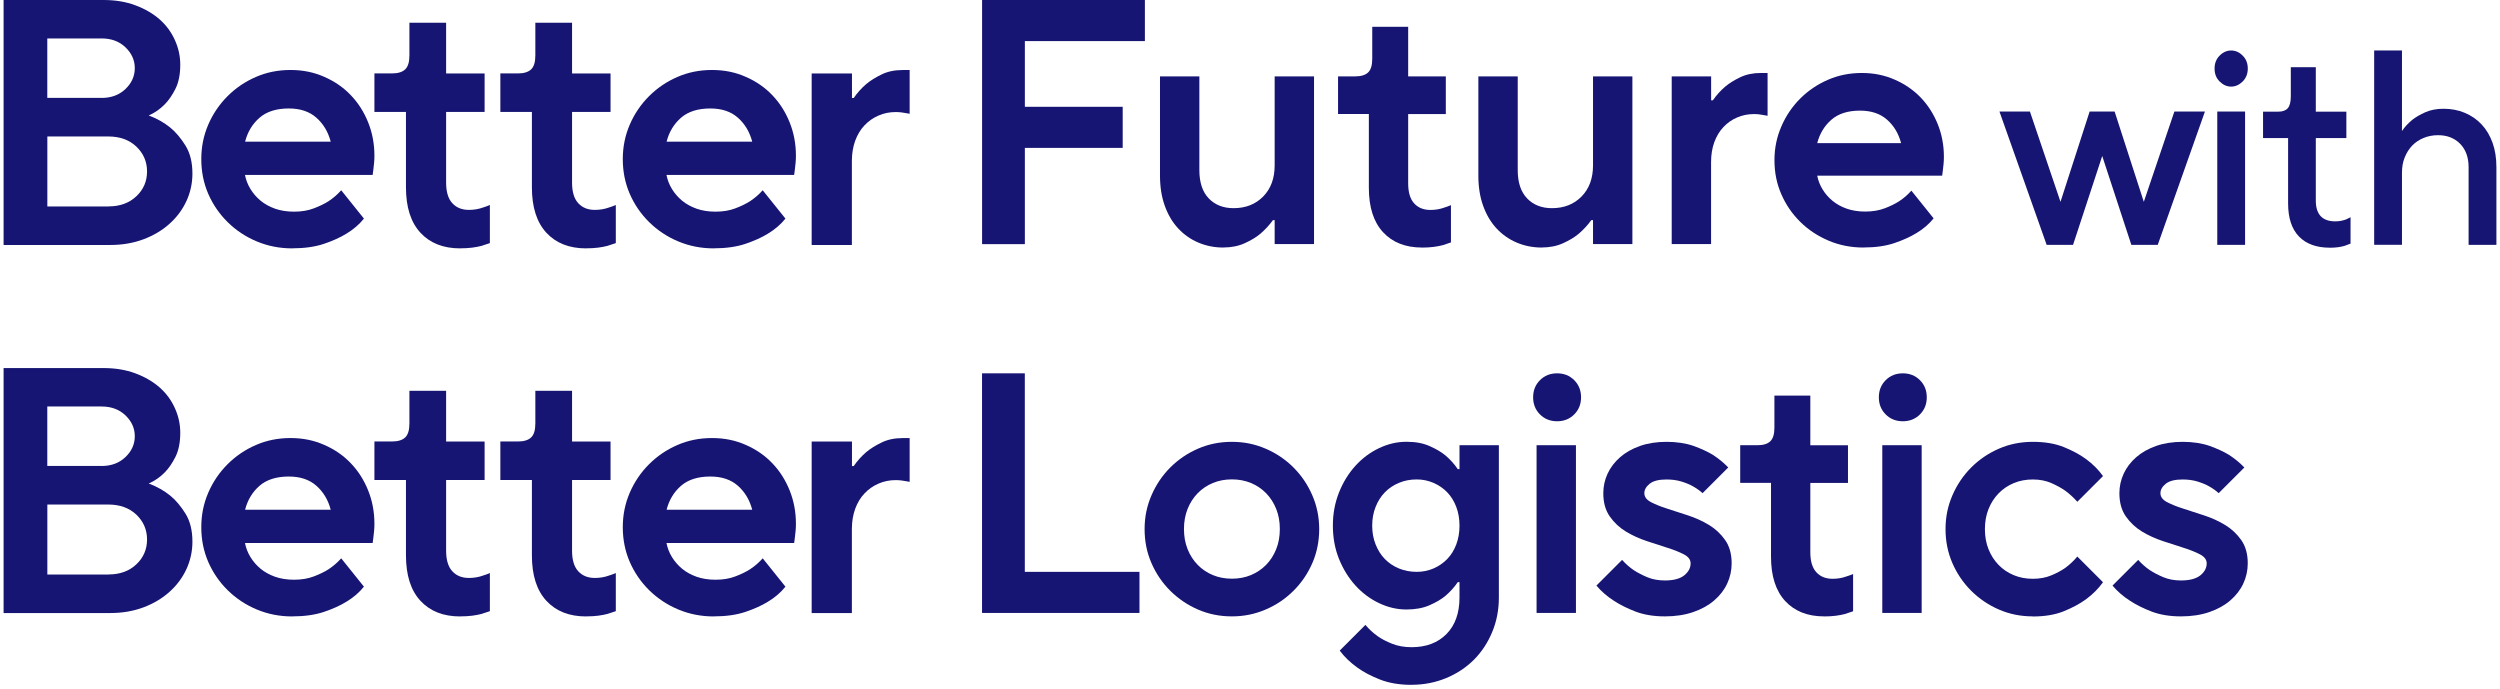
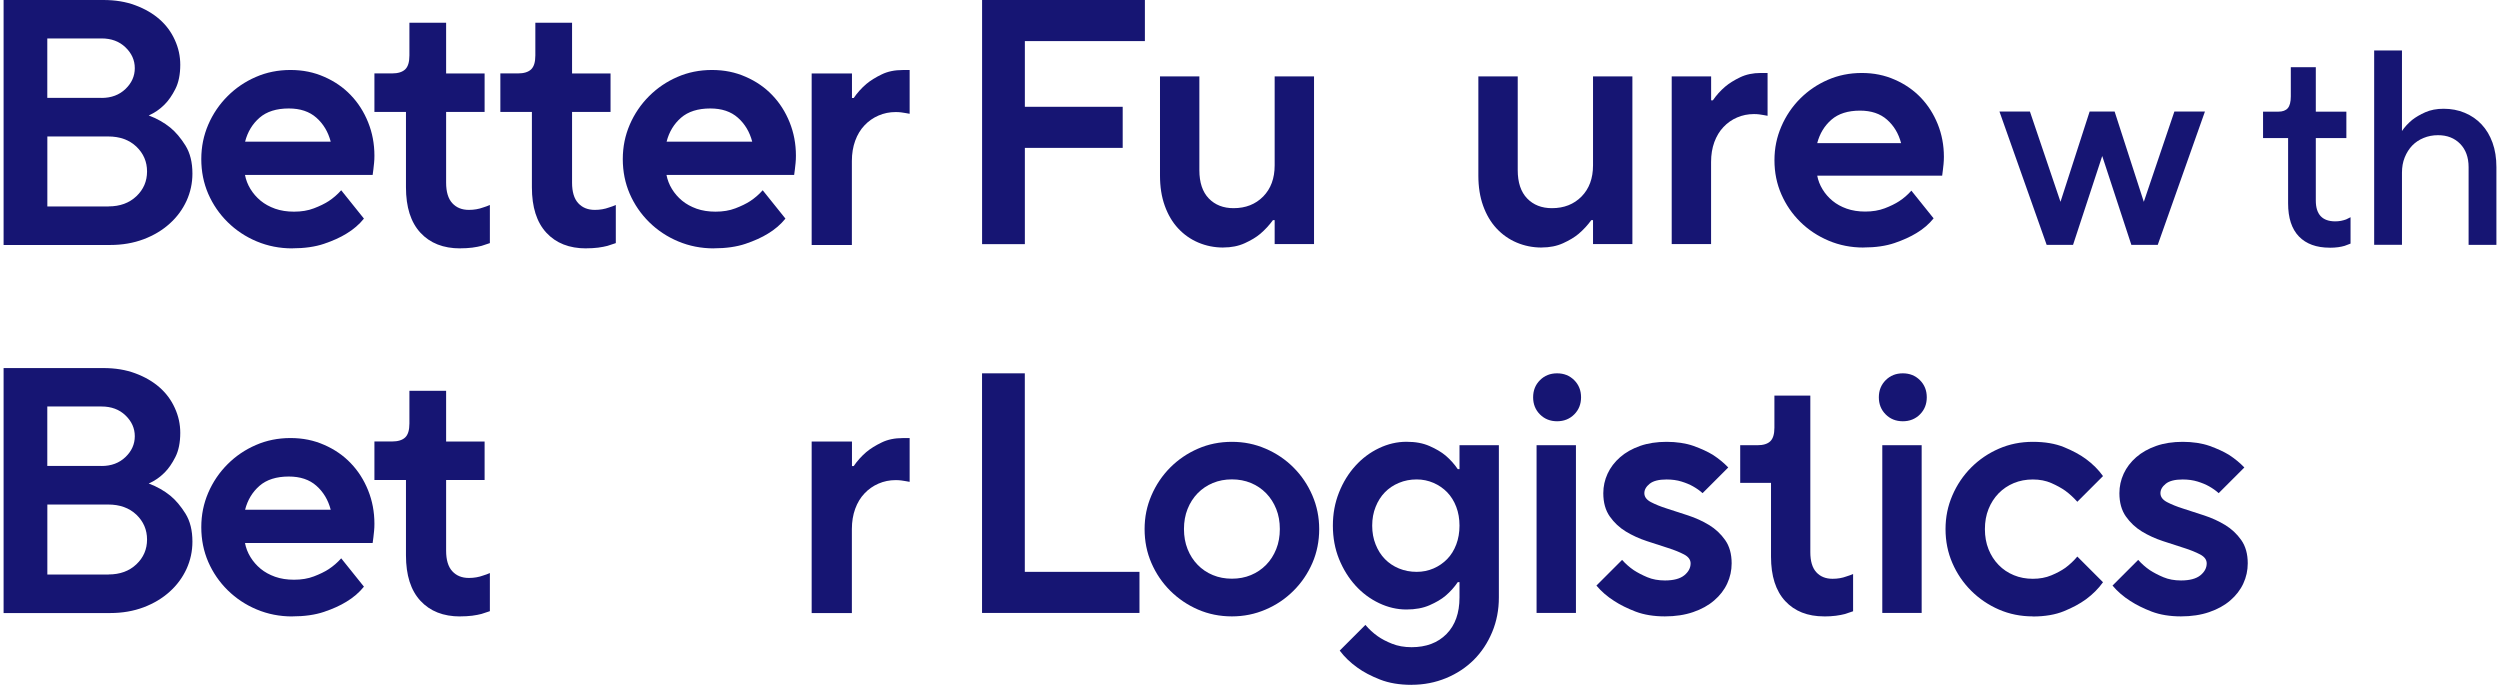
<svg xmlns="http://www.w3.org/2000/svg" width="508" height="140" viewBox="0 0 508 140" fill="none">
  <path d="M0.73 74.79H20.991C23.41 74.79 25.57 75.14 27.491 75.86C29.41 76.57 31.05 77.52 32.401 78.7C33.751 79.88 34.791 81.28 35.52 82.9C36.261 84.51 36.63 86.19 36.63 87.94C36.63 89.93 36.291 91.58 35.63 92.88C34.971 94.18 34.24 95.24 33.42 96.05C32.48 97 31.401 97.73 30.221 98.25C31.881 98.87 33.35 99.7 34.63 100.74C35.721 101.64 36.74 102.85 37.691 104.37C38.63 105.89 39.1 107.78 39.1 110.06C39.1 112 38.7 113.85 37.901 115.61C37.09 117.36 35.961 118.9 34.48 120.23C33.011 121.56 31.25 122.62 29.191 123.4C27.12 124.18 24.86 124.57 22.39 124.57H0.73V74.81V74.79ZM20.631 94.69C22.62 94.69 24.241 94.08 25.5 92.87C26.761 91.66 27.39 90.25 27.39 88.64C27.39 87.03 26.761 85.62 25.5 84.41C24.241 83.2 22.631 82.6 20.631 82.6H9.61V94.68H20.631V94.69ZM22.061 116.73C24.381 116.73 26.261 116.04 27.71 114.67C29.16 113.3 29.881 111.61 29.881 109.63C29.881 107.65 29.151 105.96 27.71 104.58C26.261 103.21 24.351 102.52 21.991 102.52H9.62V116.74H22.061V116.73Z" fill="#161573" />
  <path d="M59.382 125.26C56.832 125.26 54.422 124.79 52.162 123.84C49.912 122.9 47.952 121.59 46.262 119.93C44.582 118.27 43.262 116.35 42.312 114.17C41.372 111.99 40.902 109.65 40.902 107.13C40.902 104.61 41.372 102.33 42.312 100.13C43.262 97.93 44.572 96 46.232 94.34C47.892 92.68 49.812 91.37 51.992 90.43C54.162 89.48 56.512 89.01 59.022 89.01C61.532 89.01 63.782 89.47 65.882 90.4C67.992 91.32 69.802 92.57 71.282 94.13C72.782 95.69 73.952 97.53 74.802 99.64C75.652 101.75 76.082 104.01 76.082 106.43C76.082 106.95 76.062 107.45 76.012 107.92C75.972 108.39 75.922 108.82 75.872 109.2C75.822 109.63 75.782 110.01 75.722 110.34H49.782C49.972 111.33 50.332 112.28 50.882 113.18C51.432 114.08 52.112 114.87 52.942 115.56C53.772 116.25 54.762 116.79 55.902 117.2C57.042 117.6 58.322 117.8 59.742 117.8C61.252 117.8 62.602 117.58 63.792 117.12C64.972 116.67 65.962 116.19 66.782 115.66C67.722 115.04 68.572 114.31 69.332 113.45L73.952 119.21C73.002 120.39 71.822 121.41 70.392 122.27C69.162 123.03 67.652 123.72 65.842 124.33C64.042 124.94 61.882 125.25 59.372 125.25L59.382 125.26ZM67.202 103.58C66.682 101.59 65.712 99.97 64.292 98.71C62.872 97.45 61.002 96.83 58.682 96.83C56.172 96.83 54.182 97.46 52.742 98.71C51.292 99.97 50.312 101.59 49.802 103.58H67.212H67.202Z" fill="#161573" />
  <path d="M93.502 125.26C90.082 125.26 87.392 124.2 85.432 122.08C83.472 119.96 82.492 116.89 82.492 112.85V97.53H76.082V89.71H79.642C80.872 89.71 81.772 89.43 82.342 88.88C82.912 88.33 83.192 87.39 83.192 86.06V79.41H90.652V89.72H98.472V97.54H90.652V111.91C90.652 113.78 91.072 115.17 91.902 116.07C92.732 116.98 93.852 117.44 95.282 117.44C96.322 117.44 97.302 117.27 98.192 116.94C98.662 116.8 99.122 116.63 99.542 116.44V124.19C99.022 124.38 98.452 124.56 97.842 124.75C97.312 124.89 96.692 125.01 95.952 125.11C95.212 125.2 94.402 125.25 93.502 125.25V125.26Z" fill="#161573" />
-   <path d="M119.092 125.26C115.672 125.26 112.982 124.2 111.022 122.08C109.062 119.96 108.082 116.89 108.082 112.85V97.53H101.672V89.71H105.232C106.462 89.71 107.362 89.43 107.932 88.88C108.502 88.33 108.782 87.39 108.782 86.06V79.41H116.242V89.72H124.062V97.54H116.242V111.91C116.242 113.78 116.662 115.17 117.492 116.07C118.322 116.98 119.442 117.44 120.872 117.44C121.912 117.44 122.892 117.27 123.782 116.94C124.252 116.8 124.712 116.63 125.132 116.44V124.19C124.612 124.38 124.042 124.56 123.432 124.75C122.902 124.89 122.282 125.01 121.542 125.11C120.802 125.2 119.992 125.25 119.092 125.25V125.26Z" fill="#161573" />
-   <path d="M145.031 125.26C142.481 125.26 140.071 124.79 137.811 123.84C135.561 122.9 133.601 121.59 131.911 119.93C130.231 118.27 128.911 116.35 127.961 114.17C127.021 111.99 126.551 109.65 126.551 107.13C126.551 104.61 127.021 102.33 127.961 100.13C128.911 97.93 130.221 96 131.881 94.34C133.541 92.68 135.461 91.37 137.641 90.43C139.811 89.48 142.161 89.01 144.671 89.01C147.181 89.01 149.431 89.47 151.531 90.4C153.641 91.32 155.451 92.57 156.931 94.13C158.431 95.69 159.601 97.53 160.451 99.64C161.301 101.75 161.731 104.01 161.731 106.43C161.731 106.95 161.711 107.45 161.661 107.92C161.621 108.39 161.571 108.82 161.521 109.2C161.471 109.63 161.431 110.01 161.371 110.34H135.431C135.621 111.33 135.981 112.28 136.531 113.18C137.081 114.08 137.761 114.87 138.591 115.56C139.421 116.25 140.411 116.79 141.551 117.2C142.691 117.6 143.971 117.8 145.391 117.8C146.901 117.8 148.251 117.58 149.441 117.12C150.621 116.67 151.611 116.19 152.431 115.66C153.371 115.04 154.221 114.31 154.981 113.45L159.601 119.21C158.651 120.39 157.471 121.41 156.041 122.27C154.811 123.03 153.301 123.72 151.491 124.33C149.691 124.94 147.531 125.25 145.021 125.25L145.031 125.26ZM152.851 103.58C152.331 101.59 151.361 99.97 149.941 98.71C148.521 97.45 146.651 96.83 144.331 96.83C141.821 96.83 139.831 97.46 138.391 98.71C136.941 99.97 135.961 101.59 135.451 103.58H152.861H152.851Z" fill="#161573" />
  <path d="M164.95 89.72H173.12V94.7H173.48C174.19 93.66 175.04 92.71 176.03 91.86C176.88 91.15 177.93 90.5 179.16 89.91C180.38 89.31 181.81 89.02 183.42 89.02H184.84V97.91C184.6 97.86 184.33 97.82 184.05 97.77C183.82 97.72 183.52 97.68 183.16 97.63C182.81 97.58 182.42 97.56 181.99 97.56C180.76 97.56 179.59 97.8 178.51 98.27C177.42 98.74 176.47 99.41 175.67 100.26C174.86 101.11 174.23 102.15 173.78 103.38C173.33 104.61 173.1 105.99 173.1 107.51V124.57H164.93V89.74L164.95 89.72Z" fill="#161573" />
  <path d="M199.551 75.86H208.241V116.2H231.541V124.55H199.551V75.86Z" fill="#161573" />
  <path d="M250.322 125.25C247.862 125.25 245.572 124.79 243.432 123.86C241.292 122.93 239.422 121.66 237.792 120.04C236.172 118.42 234.892 116.54 233.972 114.41C233.042 112.28 232.582 109.98 232.582 107.52C232.582 105.06 233.042 102.83 233.972 100.67C234.902 98.51 236.172 96.63 237.792 95C239.412 93.38 241.292 92.1 243.432 91.17C245.562 90.24 247.862 89.78 250.322 89.78C252.782 89.78 255.012 90.24 257.172 91.17C259.332 92.1 261.222 93.37 262.842 95C264.462 96.62 265.742 98.51 266.672 100.67C267.602 102.83 268.062 105.11 268.062 107.52C268.062 109.93 267.602 112.27 266.672 114.41C265.742 116.54 264.472 118.42 262.842 120.04C261.222 121.66 259.332 122.94 257.172 123.86C255.012 124.79 252.732 125.25 250.322 125.25ZM250.322 117.59C251.712 117.59 253.002 117.35 254.182 116.86C255.362 116.37 256.392 115.68 257.282 114.77C258.162 113.87 258.842 112.8 259.332 111.57C259.822 110.34 260.062 108.99 260.062 107.5C260.062 106.01 259.822 104.66 259.332 103.43C258.842 102.2 258.162 101.14 257.282 100.23C256.402 99.33 255.372 98.63 254.182 98.14C253.002 97.65 251.712 97.41 250.322 97.41C248.932 97.41 247.642 97.65 246.462 98.14C245.282 98.63 244.252 99.32 243.362 100.23C242.482 101.14 241.802 102.2 241.312 103.43C240.822 104.66 240.582 106.02 240.582 107.5C240.582 108.98 240.822 110.34 241.312 111.57C241.802 112.8 242.482 113.87 243.362 114.77C244.242 115.68 245.272 116.37 246.462 116.86C247.642 117.35 248.932 117.59 250.322 117.59Z" fill="#161573" />
  <path d="M286.84 139.16C284.38 139.16 282.24 138.8 280.41 138.08C278.58 137.36 277.06 136.56 275.85 135.68C274.41 134.66 273.2 133.5 272.23 132.2L277.45 126.98C278.19 127.86 279.03 128.63 279.95 129.28C280.74 129.84 281.71 130.35 282.87 130.81C284.03 131.27 285.35 131.51 286.83 131.51C289.8 131.51 292.16 130.62 293.93 128.83C295.69 127.04 296.57 124.57 296.57 121.42V118.29H296.22C295.53 119.31 294.69 120.24 293.72 121.07C292.89 121.77 291.81 122.4 290.49 122.98C289.17 123.56 287.6 123.85 285.79 123.85C283.89 123.85 282.04 123.42 280.23 122.56C278.42 121.7 276.82 120.51 275.43 118.98C274.04 117.45 272.93 115.65 272.09 113.59C271.26 111.53 270.84 109.27 270.84 106.81C270.84 104.35 271.26 102.15 272.09 100.06C272.92 97.97 274.04 96.17 275.43 94.64C276.82 93.11 278.42 91.92 280.23 91.06C282.04 90.2 283.89 89.77 285.79 89.77C287.69 89.77 289.16 90.06 290.49 90.64C291.81 91.22 292.89 91.86 293.72 92.55C294.69 93.38 295.53 94.31 296.22 95.33H296.57V90.46H304.57V121.41C304.57 123.91 304.12 126.26 303.21 128.44C302.3 130.62 301.06 132.5 299.49 134.07C297.91 135.64 296.03 136.89 293.85 137.79C291.67 138.69 289.33 139.15 286.83 139.15L286.84 139.16ZM287.88 116.2C289.09 116.2 290.22 115.97 291.29 115.51C292.35 115.05 293.28 114.41 294.07 113.6C294.86 112.79 295.47 111.8 295.91 110.64C296.35 109.48 296.57 108.21 296.57 106.81C296.57 105.41 296.35 104.14 295.91 102.99C295.47 101.83 294.85 100.84 294.07 100.03C293.28 99.22 292.35 98.58 291.29 98.12C290.22 97.66 289.09 97.42 287.88 97.42C286.58 97.42 285.38 97.65 284.26 98.12C283.15 98.58 282.2 99.22 281.41 100.03C280.62 100.84 279.99 101.83 279.53 102.99C279.06 104.15 278.83 105.42 278.83 106.81C278.83 108.2 279.06 109.48 279.53 110.64C279.99 111.8 280.62 112.79 281.41 113.6C282.2 114.41 283.15 115.05 284.26 115.51C285.37 115.97 286.58 116.2 287.88 116.2Z" fill="#161573" />
  <path d="M316.401 85.6C315.011 85.6 313.851 85.14 312.921 84.21C311.991 83.28 311.531 82.12 311.531 80.73C311.531 79.34 311.991 78.18 312.921 77.25C313.851 76.32 315.011 75.86 316.401 75.86C317.791 75.86 318.951 76.32 319.881 77.25C320.811 78.18 321.271 79.34 321.271 80.73C321.271 82.12 320.811 83.28 319.881 84.21C318.951 85.14 317.791 85.6 316.401 85.6ZM312.231 90.47H320.231V124.55H312.231V90.47Z" fill="#161573" />
  <path d="M338.311 125.25C336.041 125.25 334.051 124.92 332.361 124.28C330.671 123.63 329.221 122.91 328.011 122.12C326.621 121.24 325.411 120.2 324.391 118.99L329.611 113.77C330.311 114.56 331.091 115.25 331.981 115.86C332.771 116.37 333.681 116.85 334.731 117.29C335.771 117.73 336.971 117.95 338.311 117.95C340.071 117.95 341.381 117.6 342.241 116.91C343.101 116.21 343.531 115.4 343.531 114.48C343.531 113.74 343.091 113.14 342.211 112.67C341.331 112.21 340.241 111.76 338.941 111.35C337.641 110.93 336.221 110.47 334.661 109.96C333.111 109.45 331.681 108.8 330.381 108.01C329.081 107.22 327.991 106.2 327.111 104.95C326.231 103.7 325.791 102.12 325.791 100.22C325.791 98.83 326.081 97.51 326.661 96.25C327.241 95 328.091 93.88 329.201 92.91C330.311 91.94 331.671 91.17 333.271 90.61C334.871 90.05 336.671 89.78 338.661 89.78C340.651 89.78 342.561 90.06 344.121 90.61C345.671 91.17 346.981 91.77 348.051 92.42C349.261 93.21 350.301 94.07 351.181 94.99L345.961 100.21C345.411 99.7 344.751 99.24 344.011 98.82C343.361 98.45 342.581 98.13 341.681 97.85C340.771 97.57 339.771 97.43 338.651 97.43C337.071 97.43 335.931 97.72 335.211 98.3C334.491 98.88 334.131 99.52 334.131 100.21C334.131 100.95 334.571 101.55 335.451 102.02C336.331 102.48 337.421 102.93 338.721 103.34C340.021 103.76 341.441 104.22 343.001 104.73C344.551 105.24 345.981 105.89 347.281 106.68C348.581 107.47 349.671 108.49 350.551 109.74C351.431 110.99 351.871 112.57 351.871 114.47C351.871 115.91 351.571 117.28 350.971 118.57C350.371 119.87 349.481 121.02 348.321 122.01C347.161 123.01 345.741 123.8 344.041 124.38C342.351 124.96 340.431 125.25 338.301 125.25H338.311Z" fill="#161573" />
-   <path d="M370.649 125.25C367.309 125.25 364.679 124.21 362.759 122.14C360.839 120.07 359.869 117.06 359.869 113.11V98.12H353.609V90.47H357.089C358.299 90.47 359.179 90.2 359.729 89.66C360.289 89.12 360.559 88.2 360.559 86.9V80.39H367.859V90.48H375.509V98.13H367.859V112.2C367.859 114.03 368.259 115.39 369.079 116.28C369.889 117.17 370.989 117.61 372.379 117.61C373.399 117.61 374.349 117.45 375.229 117.12C375.689 116.98 376.139 116.82 376.549 116.63V124.21C376.039 124.4 375.479 124.58 374.879 124.77C374.369 124.91 373.759 125.02 373.039 125.12C372.319 125.21 371.519 125.26 370.639 125.26L370.649 125.25Z" fill="#161573" />
+   <path d="M370.649 125.25C367.309 125.25 364.679 124.21 362.759 122.14C360.839 120.07 359.869 117.06 359.869 113.11V98.12H353.609V90.47H357.089C358.299 90.47 359.179 90.2 359.729 89.66C360.289 89.12 360.559 88.2 360.559 86.9V80.39H367.859V90.48V98.13H367.859V112.2C367.859 114.03 368.259 115.39 369.079 116.28C369.889 117.17 370.989 117.61 372.379 117.61C373.399 117.61 374.349 117.45 375.229 117.12C375.689 116.98 376.139 116.82 376.549 116.63V124.21C376.039 124.4 375.479 124.58 374.879 124.77C374.369 124.91 373.759 125.02 373.039 125.12C372.319 125.21 371.519 125.26 370.639 125.26L370.649 125.25Z" fill="#161573" />
  <path d="M386.651 85.6C385.261 85.6 384.101 85.14 383.171 84.21C382.241 83.28 381.781 82.12 381.781 80.73C381.781 79.34 382.241 78.18 383.171 77.25C384.101 76.32 385.261 75.86 386.651 75.86C388.041 75.86 389.201 76.32 390.131 77.25C391.061 78.18 391.521 79.34 391.521 80.73C391.521 82.12 391.061 83.28 390.131 84.21C389.201 85.14 388.041 85.6 386.651 85.6ZM382.481 90.47H390.481V124.55H382.481V90.47Z" fill="#161573" />
  <path d="M413.072 125.25C410.612 125.25 408.322 124.79 406.182 123.86C404.042 122.93 402.172 121.66 400.542 120.04C398.922 118.42 397.642 116.54 396.722 114.41C395.792 112.28 395.332 109.98 395.332 107.52C395.332 105.06 395.792 102.83 396.722 100.67C397.652 98.51 398.922 96.63 400.542 95C402.162 93.38 404.042 92.1 406.182 91.17C408.312 90.24 410.612 89.78 413.072 89.78C415.532 89.78 417.642 90.14 419.402 90.86C421.162 91.58 422.652 92.38 423.852 93.26C425.242 94.28 426.402 95.44 427.332 96.74L422.112 101.96C421.372 101.13 420.562 100.38 419.682 99.73C418.892 99.17 417.942 98.65 416.832 98.16C415.722 97.67 414.462 97.43 413.072 97.43C411.682 97.43 410.392 97.67 409.212 98.16C408.032 98.65 407.002 99.34 406.112 100.25C405.232 101.16 404.552 102.22 404.062 103.45C403.572 104.68 403.332 106.04 403.332 107.52C403.332 109 403.572 110.36 404.062 111.59C404.552 112.82 405.232 113.89 406.112 114.79C406.992 115.7 408.022 116.39 409.212 116.88C410.392 117.37 411.682 117.61 413.072 117.61C414.462 117.61 415.712 117.38 416.832 116.91C417.942 116.45 418.892 115.94 419.682 115.38C420.562 114.73 421.372 113.97 422.112 113.09L427.332 118.31C426.402 119.61 425.242 120.77 423.852 121.79C422.642 122.67 421.162 123.47 419.402 124.19C417.642 124.91 415.532 125.27 413.072 125.27V125.25Z" fill="#161573" />
  <path d="M443.182 125.25C440.912 125.25 438.922 124.92 437.232 124.28C435.542 123.63 434.092 122.91 432.882 122.12C431.492 121.24 430.282 120.2 429.262 118.99L434.482 113.77C435.182 114.56 435.962 115.25 436.852 115.86C437.642 116.37 438.552 116.85 439.602 117.29C440.642 117.73 441.842 117.95 443.182 117.95C444.942 117.95 446.252 117.6 447.112 116.91C447.972 116.21 448.402 115.4 448.402 114.48C448.402 113.74 447.962 113.14 447.082 112.67C446.202 112.21 445.112 111.76 443.812 111.35C442.512 110.93 441.092 110.47 439.532 109.96C437.982 109.45 436.552 108.8 435.252 108.01C433.952 107.22 432.862 106.2 431.982 104.95C431.102 103.7 430.662 102.12 430.662 100.22C430.662 98.83 430.952 97.51 431.532 96.25C432.112 95 432.962 93.88 434.072 92.91C435.182 91.94 436.542 91.17 438.142 90.61C439.742 90.05 441.542 89.78 443.532 89.78C445.522 89.78 447.432 90.06 448.992 90.61C450.542 91.17 451.852 91.77 452.922 92.42C454.132 93.21 455.172 94.07 456.052 94.99L450.832 100.21C450.282 99.7 449.622 99.24 448.882 98.82C448.232 98.45 447.452 98.13 446.552 97.85C445.642 97.57 444.642 97.43 443.522 97.43C441.942 97.43 440.802 97.72 440.082 98.3C439.362 98.88 439.002 99.52 439.002 100.21C439.002 100.95 439.442 101.55 440.322 102.02C441.202 102.48 442.292 102.93 443.592 103.34C444.892 103.76 446.312 104.22 447.872 104.73C449.422 105.24 450.852 105.89 452.152 106.68C453.452 107.47 454.542 108.49 455.422 109.74C456.302 110.99 456.742 112.57 456.742 114.47C456.742 115.91 456.442 117.28 455.842 118.57C455.242 119.87 454.352 121.02 453.192 122.01C452.032 123.01 450.612 123.8 448.912 124.38C447.222 124.96 445.302 125.25 443.172 125.25H443.182Z" fill="#161573" />
  <path d="M199.551 0H232.641V8.35H208.251V21.7H228.131V30.05H208.251V49.61H199.561V0H199.551Z" fill="#161573" />
  <path d="M248.581 50.3C246.771 50.3 245.081 49.96 243.501 49.29C241.921 48.62 240.551 47.65 239.391 46.4C238.231 45.15 237.331 43.62 236.681 41.81C236.031 40 235.711 37.96 235.711 35.69V15.52H243.711V34.58C243.711 37.08 244.351 39 245.621 40.32C246.891 41.64 248.581 42.3 250.661 42.3C253.121 42.3 255.121 41.51 256.681 39.93C258.231 38.35 259.011 36.24 259.011 33.6V15.52H267.011V49.6H259.011V44.73H258.661C257.921 45.75 257.061 46.68 256.091 47.51C255.261 48.21 254.201 48.84 252.931 49.42C251.651 50 250.211 50.29 248.581 50.29V50.3Z" fill="#161573" />
-   <path d="M288.931 50.3C285.591 50.3 282.961 49.26 281.041 47.19C279.121 45.12 278.151 42.11 278.151 38.16V23.17H271.891V15.52H275.371C276.581 15.52 277.461 15.25 278.011 14.71C278.571 14.17 278.841 13.25 278.841 11.95V5.44H286.141V15.53H293.791V23.18H286.141V37.25C286.141 39.08 286.541 40.44 287.361 41.33C288.171 42.22 289.271 42.66 290.661 42.66C291.681 42.66 292.631 42.5 293.511 42.17C293.971 42.03 294.421 41.87 294.831 41.68V49.26C294.321 49.45 293.761 49.63 293.161 49.82C292.651 49.96 292.041 50.07 291.321 50.17C290.601 50.26 289.801 50.31 288.921 50.31L288.931 50.3Z" fill="#161573" />
  <path d="M313.272 50.3C311.462 50.3 309.772 49.96 308.192 49.29C306.612 48.62 305.242 47.65 304.082 46.4C302.922 45.15 302.022 43.62 301.372 41.81C300.722 40 300.402 37.96 300.402 35.69V15.52H308.402V34.58C308.402 37.08 309.042 39 310.312 40.32C311.582 41.64 313.272 42.3 315.352 42.3C317.812 42.3 319.812 41.51 321.372 39.93C322.922 38.35 323.702 36.24 323.702 33.6V15.52H331.702V49.6H323.702V44.73H323.352C322.612 45.75 321.752 46.68 320.782 47.51C319.952 48.21 318.892 48.84 317.622 49.42C316.342 50 314.902 50.29 313.272 50.29V50.3Z" fill="#161573" />
  <path d="M339.701 15.52H347.701V20.39H348.051C348.751 19.37 349.581 18.44 350.551 17.61C351.381 16.91 352.401 16.28 353.611 15.7C354.821 15.12 356.211 14.83 357.781 14.83H359.171V23.53C358.941 23.48 358.681 23.44 358.411 23.39C358.181 23.34 357.891 23.3 357.541 23.25C357.191 23.2 356.811 23.18 356.391 23.18C355.181 23.18 354.051 23.41 352.981 23.87C351.911 24.33 350.991 24.98 350.201 25.82C349.411 26.65 348.801 27.67 348.351 28.88C347.911 30.09 347.691 31.43 347.691 32.91V49.6H339.691V15.52H339.701Z" fill="#161573" />
  <path d="M378.65 50.3C376.15 50.3 373.79 49.84 371.59 48.91C369.39 47.98 367.46 46.71 365.82 45.09C364.17 43.47 362.89 41.59 361.96 39.46C361.03 37.33 360.57 35.03 360.57 32.57C360.57 30.11 361.03 27.88 361.96 25.72C362.89 23.56 364.16 21.68 365.78 20.05C367.4 18.43 369.28 17.15 371.42 16.22C373.55 15.29 375.85 14.83 378.31 14.83C380.77 14.83 382.96 15.28 385.02 16.19C387.08 17.09 388.84 18.31 390.31 19.84C391.77 21.37 392.92 23.17 393.75 25.23C394.58 27.29 395 29.51 395 31.87C395 32.38 394.97 32.87 394.93 33.33C394.88 33.79 394.84 34.21 394.79 34.58C394.74 35 394.7 35.37 394.65 35.69H369.26C369.44 36.66 369.8 37.59 370.34 38.47C370.87 39.35 371.55 40.13 372.36 40.8C373.17 41.47 374.14 42.01 375.25 42.4C376.36 42.79 377.62 42.99 379.01 42.99C380.49 42.99 381.81 42.77 382.97 42.33C384.13 41.89 385.1 41.41 385.89 40.9C386.82 40.3 387.65 39.58 388.39 38.74L392.91 44.37C391.98 45.53 390.82 46.53 389.43 47.36C388.22 48.1 386.74 48.78 384.98 49.38C383.22 49.98 381.11 50.29 378.65 50.29V50.3ZM386.3 29.08C385.79 27.13 384.84 25.55 383.45 24.32C382.06 23.09 380.23 22.48 377.96 22.48C375.5 22.48 373.57 23.09 372.15 24.32C370.73 25.55 369.77 27.14 369.26 29.08H386.3Z" fill="#161573" />
  <path d="M0.73 0H20.991C23.41 0 25.57 0.35 27.491 1.07C29.41 1.78 31.05 2.73 32.401 3.91C33.751 5.09 34.791 6.49 35.52 8.11C36.261 9.72 36.63 11.4 36.63 13.15C36.63 15.14 36.291 16.79 35.63 18.09C34.971 19.39 34.24 20.45 33.42 21.26C32.48 22.21 31.401 22.94 30.221 23.46C31.881 24.08 33.35 24.91 34.63 25.95C35.721 26.85 36.74 28.06 37.691 29.58C38.63 31.1 39.1 32.99 39.1 35.27C39.1 37.21 38.7 39.06 37.901 40.82C37.09 42.57 35.961 44.11 34.48 45.44C33.011 46.77 31.25 47.83 29.191 48.61C27.12 49.39 24.86 49.78 22.39 49.78H0.73V0ZM20.631 19.9C22.62 19.9 24.241 19.29 25.5 18.08C26.761 16.87 27.39 15.46 27.39 13.85C27.39 12.24 26.761 10.83 25.5 9.62C24.241 8.41 22.631 7.81 20.631 7.81H9.61V19.89H20.631V19.9ZM22.061 41.94C24.381 41.94 26.261 41.25 27.71 39.88C29.16 38.51 29.881 36.82 29.881 34.84C29.881 32.86 29.151 31.17 27.71 29.79C26.261 28.42 24.351 27.73 21.991 27.73H9.62V41.95H22.061V41.94Z" fill="#161573" />
  <path d="M59.382 50.47C56.832 50.47 54.422 50 52.162 49.05C49.912 48.11 47.952 46.8 46.262 45.14C44.582 43.48 43.262 41.56 42.312 39.38C41.372 37.2 40.902 34.86 40.902 32.34C40.902 29.82 41.372 27.54 42.312 25.34C43.262 23.14 44.572 21.21 46.232 19.55C47.892 17.89 49.812 16.58 51.992 15.64C54.162 14.69 56.512 14.22 59.022 14.22C61.532 14.22 63.782 14.68 65.882 15.61C67.992 16.53 69.802 17.78 71.282 19.34C72.782 20.9 73.952 22.74 74.802 24.85C75.652 26.96 76.082 29.22 76.082 31.64C76.082 32.16 76.062 32.66 76.012 33.13C75.972 33.6 75.922 34.03 75.872 34.41C75.822 34.84 75.782 35.22 75.722 35.55H49.782C49.972 36.54 50.332 37.49 50.882 38.39C51.432 39.29 52.112 40.08 52.942 40.77C53.772 41.46 54.762 42 55.902 42.41C57.042 42.81 58.322 43.01 59.742 43.01C61.252 43.01 62.602 42.79 63.792 42.33C64.972 41.88 65.962 41.4 66.782 40.87C67.722 40.25 68.572 39.52 69.332 38.66L73.952 44.42C73.002 45.6 71.822 46.62 70.392 47.48C69.162 48.24 67.652 48.93 65.842 49.54C64.042 50.15 61.882 50.46 59.372 50.46L59.382 50.47ZM67.202 28.79C66.682 26.8 65.712 25.18 64.292 23.92C62.872 22.66 61.002 22.04 58.682 22.04C56.172 22.04 54.182 22.67 52.742 23.92C51.292 25.18 50.312 26.8 49.802 28.79H67.212H67.202Z" fill="#161573" />
  <path d="M93.502 50.47C90.082 50.47 87.392 49.41 85.432 47.29C83.472 45.17 82.492 42.1 82.492 38.06V22.74H76.082V14.92H79.642C80.872 14.92 81.772 14.64 82.342 14.09C82.912 13.54 83.192 12.6 83.192 11.27V4.62H90.652V14.93H98.472V22.75H90.652V37.12C90.652 38.99 91.072 40.38 91.902 41.28C92.732 42.19 93.852 42.65 95.282 42.65C96.322 42.65 97.302 42.48 98.192 42.15C98.662 42.01 99.122 41.84 99.542 41.65V49.4C99.022 49.59 98.452 49.77 97.842 49.96C97.312 50.1 96.692 50.22 95.952 50.32C95.212 50.41 94.402 50.46 93.502 50.46V50.47Z" fill="#161573" />
  <path d="M119.092 50.47C115.672 50.47 112.982 49.41 111.022 47.29C109.062 45.17 108.082 42.1 108.082 38.06V22.74H101.672V14.92H105.232C106.462 14.92 107.362 14.64 107.932 14.09C108.502 13.54 108.782 12.6 108.782 11.27V4.62H116.242V14.93H124.062V22.75H116.242V37.12C116.242 38.99 116.662 40.38 117.492 41.28C118.322 42.19 119.442 42.65 120.872 42.65C121.912 42.65 122.892 42.48 123.782 42.15C124.252 42.01 124.712 41.84 125.132 41.65V49.4C124.612 49.59 124.042 49.77 123.432 49.96C122.902 50.1 122.282 50.22 121.542 50.32C120.802 50.41 119.992 50.46 119.092 50.46V50.47Z" fill="#161573" />
  <path d="M145.031 50.47C142.481 50.47 140.071 50 137.811 49.05C135.561 48.11 133.601 46.8 131.911 45.14C130.231 43.48 128.911 41.56 127.961 39.38C127.021 37.2 126.551 34.86 126.551 32.34C126.551 29.82 127.021 27.54 127.961 25.34C128.911 23.14 130.221 21.21 131.881 19.55C133.541 17.89 135.461 16.58 137.641 15.64C139.811 14.69 142.161 14.22 144.671 14.22C147.181 14.22 149.431 14.68 151.531 15.61C153.641 16.53 155.451 17.78 156.931 19.34C158.431 20.9 159.601 22.74 160.451 24.85C161.301 26.96 161.731 29.22 161.731 31.64C161.731 32.16 161.711 32.66 161.661 33.13C161.621 33.6 161.571 34.03 161.521 34.41C161.471 34.84 161.431 35.22 161.371 35.55H135.431C135.621 36.54 135.981 37.49 136.531 38.39C137.081 39.29 137.761 40.08 138.591 40.77C139.421 41.46 140.411 42 141.551 42.41C142.691 42.81 143.971 43.01 145.391 43.01C146.901 43.01 148.251 42.79 149.441 42.33C150.621 41.88 151.611 41.4 152.431 40.87C153.371 40.25 154.221 39.52 154.981 38.66L159.601 44.42C158.651 45.6 157.471 46.62 156.041 47.48C154.811 48.24 153.301 48.93 151.491 49.54C149.691 50.15 147.531 50.46 145.021 50.46L145.031 50.47ZM152.851 28.79C152.331 26.8 151.361 25.18 149.941 23.92C148.521 22.66 146.651 22.04 144.331 22.04C141.821 22.04 139.831 22.67 138.391 23.92C136.941 25.18 135.961 26.8 135.451 28.79H152.861H152.851Z" fill="#161573" />
  <path d="M164.95 14.93H173.12V19.91H173.48C174.19 18.87 175.04 17.92 176.03 17.07C176.88 16.36 177.93 15.71 179.16 15.12C180.38 14.52 181.81 14.23 183.42 14.23H184.84V23.12C184.6 23.07 184.33 23.03 184.05 22.98C183.82 22.93 183.52 22.89 183.16 22.84C182.81 22.79 182.42 22.77 181.99 22.77C180.76 22.77 179.59 23.01 178.51 23.48C177.42 23.95 176.47 24.62 175.67 25.47C174.86 26.32 174.23 27.36 173.78 28.59C173.33 29.82 173.1 31.2 173.1 32.72V49.78H164.93V14.93H164.95Z" fill="#161573" />
  <path d="M406.262 22.67H412.482L418.692 41.01L424.612 22.67H429.692L435.622 41.01L441.832 22.67H448.042L438.452 49.76H433.092L427.172 31.7L421.242 49.76H415.882L406.292 22.67H406.262Z" fill="#161573" />
-   <path d="M453.37 17.6C452.5 17.6 451.72 17.25 451.03 16.56C450.33 15.87 450 14.99 450 13.93C450 12.87 450.34 11.99 451.03 11.3C451.73 10.6 452.51 10.26 453.37 10.26C454.23 10.26 455.02 10.6 455.71 11.3C456.41 11.99 456.75 12.87 456.75 13.93C456.75 14.99 456.4 15.87 455.71 16.56C455.01 17.25 454.23 17.6 453.37 17.6ZM450.55 22.67H456.2V49.76H450.55V22.67Z" fill="#161573" />
  <path d="M473.412 50.33C470.702 50.33 468.612 49.57 467.142 48.05C465.672 46.52 464.942 44.28 464.942 41.31V28.05H459.852V22.69H462.952C463.822 22.69 464.462 22.46 464.872 21.99C465.282 21.52 465.492 20.72 465.492 19.59V13.66H470.572V22.69H476.782V28.05H470.572V40.75C470.572 43.57 471.892 44.98 474.532 44.98C474.942 44.98 475.332 44.94 475.712 44.87C476.082 44.79 476.422 44.7 476.722 44.59C477.062 44.44 477.362 44.29 477.632 44.14V49.5C477.252 49.65 476.862 49.8 476.442 49.95C476.072 50.06 475.632 50.16 475.122 50.23C474.612 50.3 474.032 50.34 473.402 50.34L473.412 50.33Z" fill="#161573" />
  <path d="M482.43 10.26H488.08V26.62C488.64 25.79 489.34 25.04 490.16 24.36C490.88 23.8 491.76 23.28 492.82 22.81C493.88 22.34 495.11 22.1 496.55 22.1C498.09 22.1 499.52 22.37 500.83 22.92C502.15 23.47 503.29 24.25 504.24 25.26C505.2 26.28 505.95 27.52 506.48 28.99C507.01 30.46 507.27 32.11 507.27 33.96V49.76H501.62V33.96C501.62 31.97 501.04 30.39 499.9 29.22C498.75 28.05 497.25 27.47 495.41 27.47C494.35 27.47 493.37 27.66 492.48 28.03C491.57 28.4 490.8 28.92 490.16 29.58C489.53 30.24 489.02 31.04 488.64 31.98C488.26 32.92 488.08 33.95 488.08 35.08V49.75H482.43V10.26Z" fill="#161573" />
</svg>